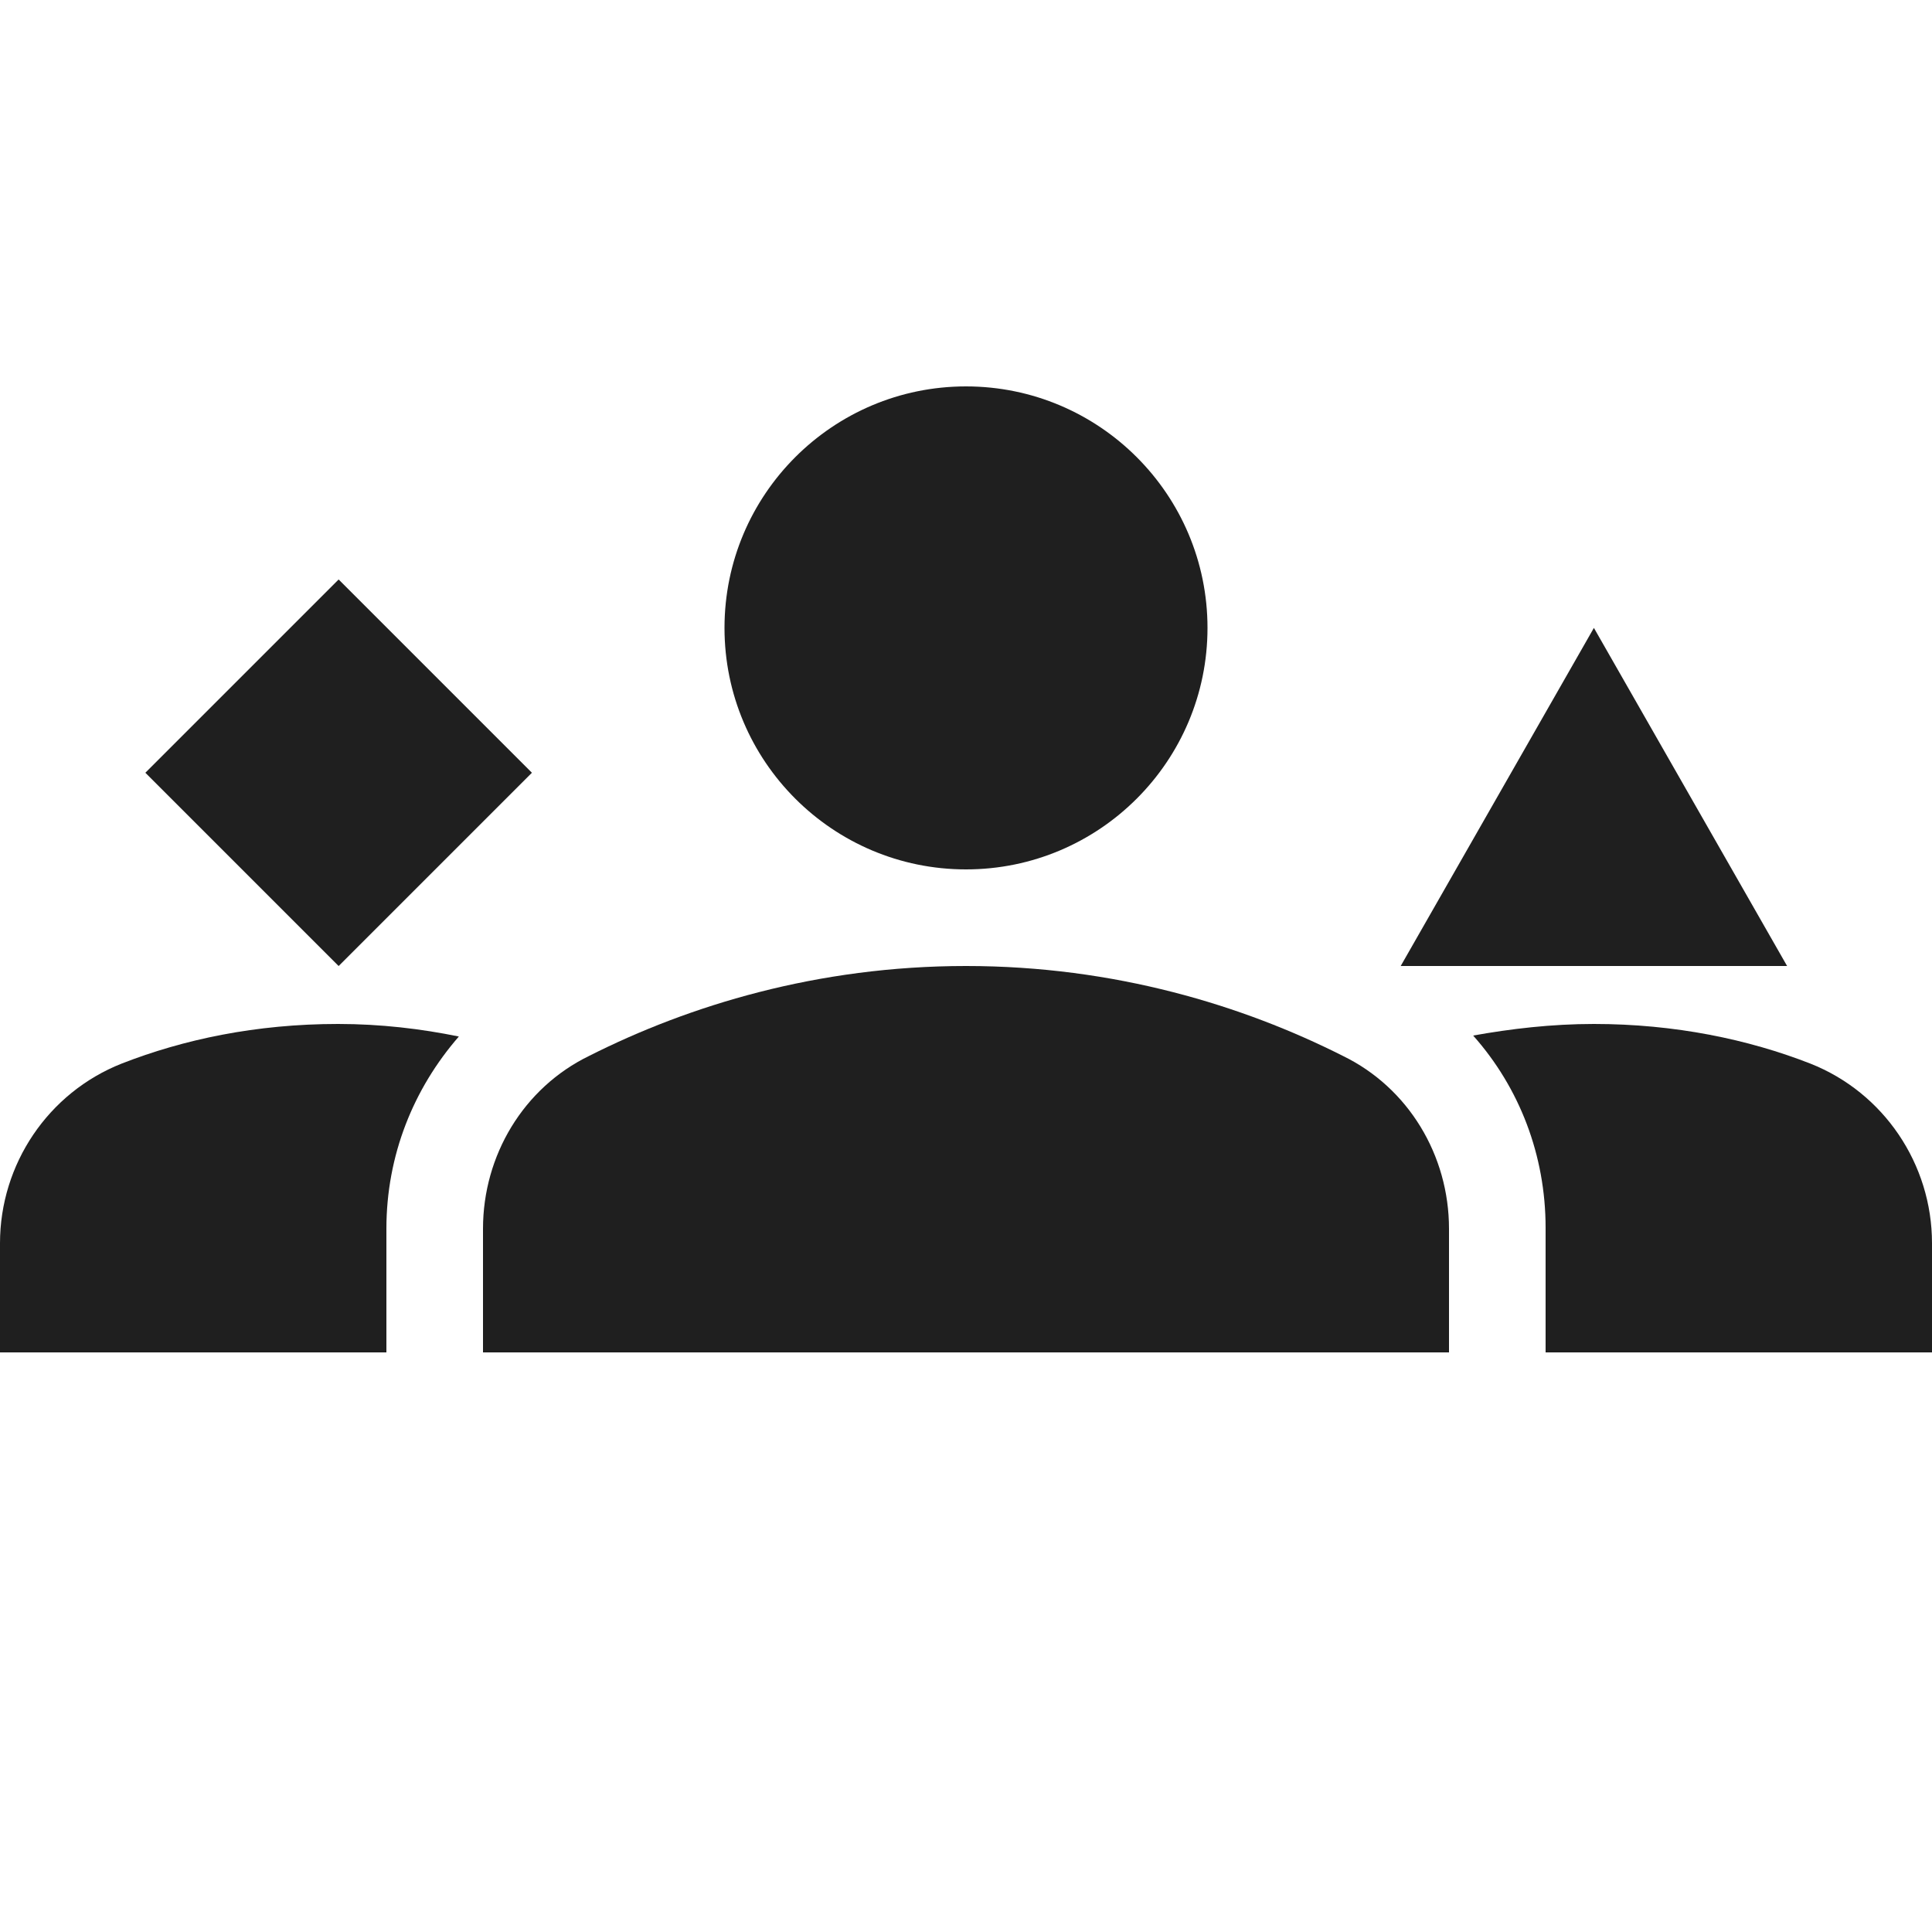
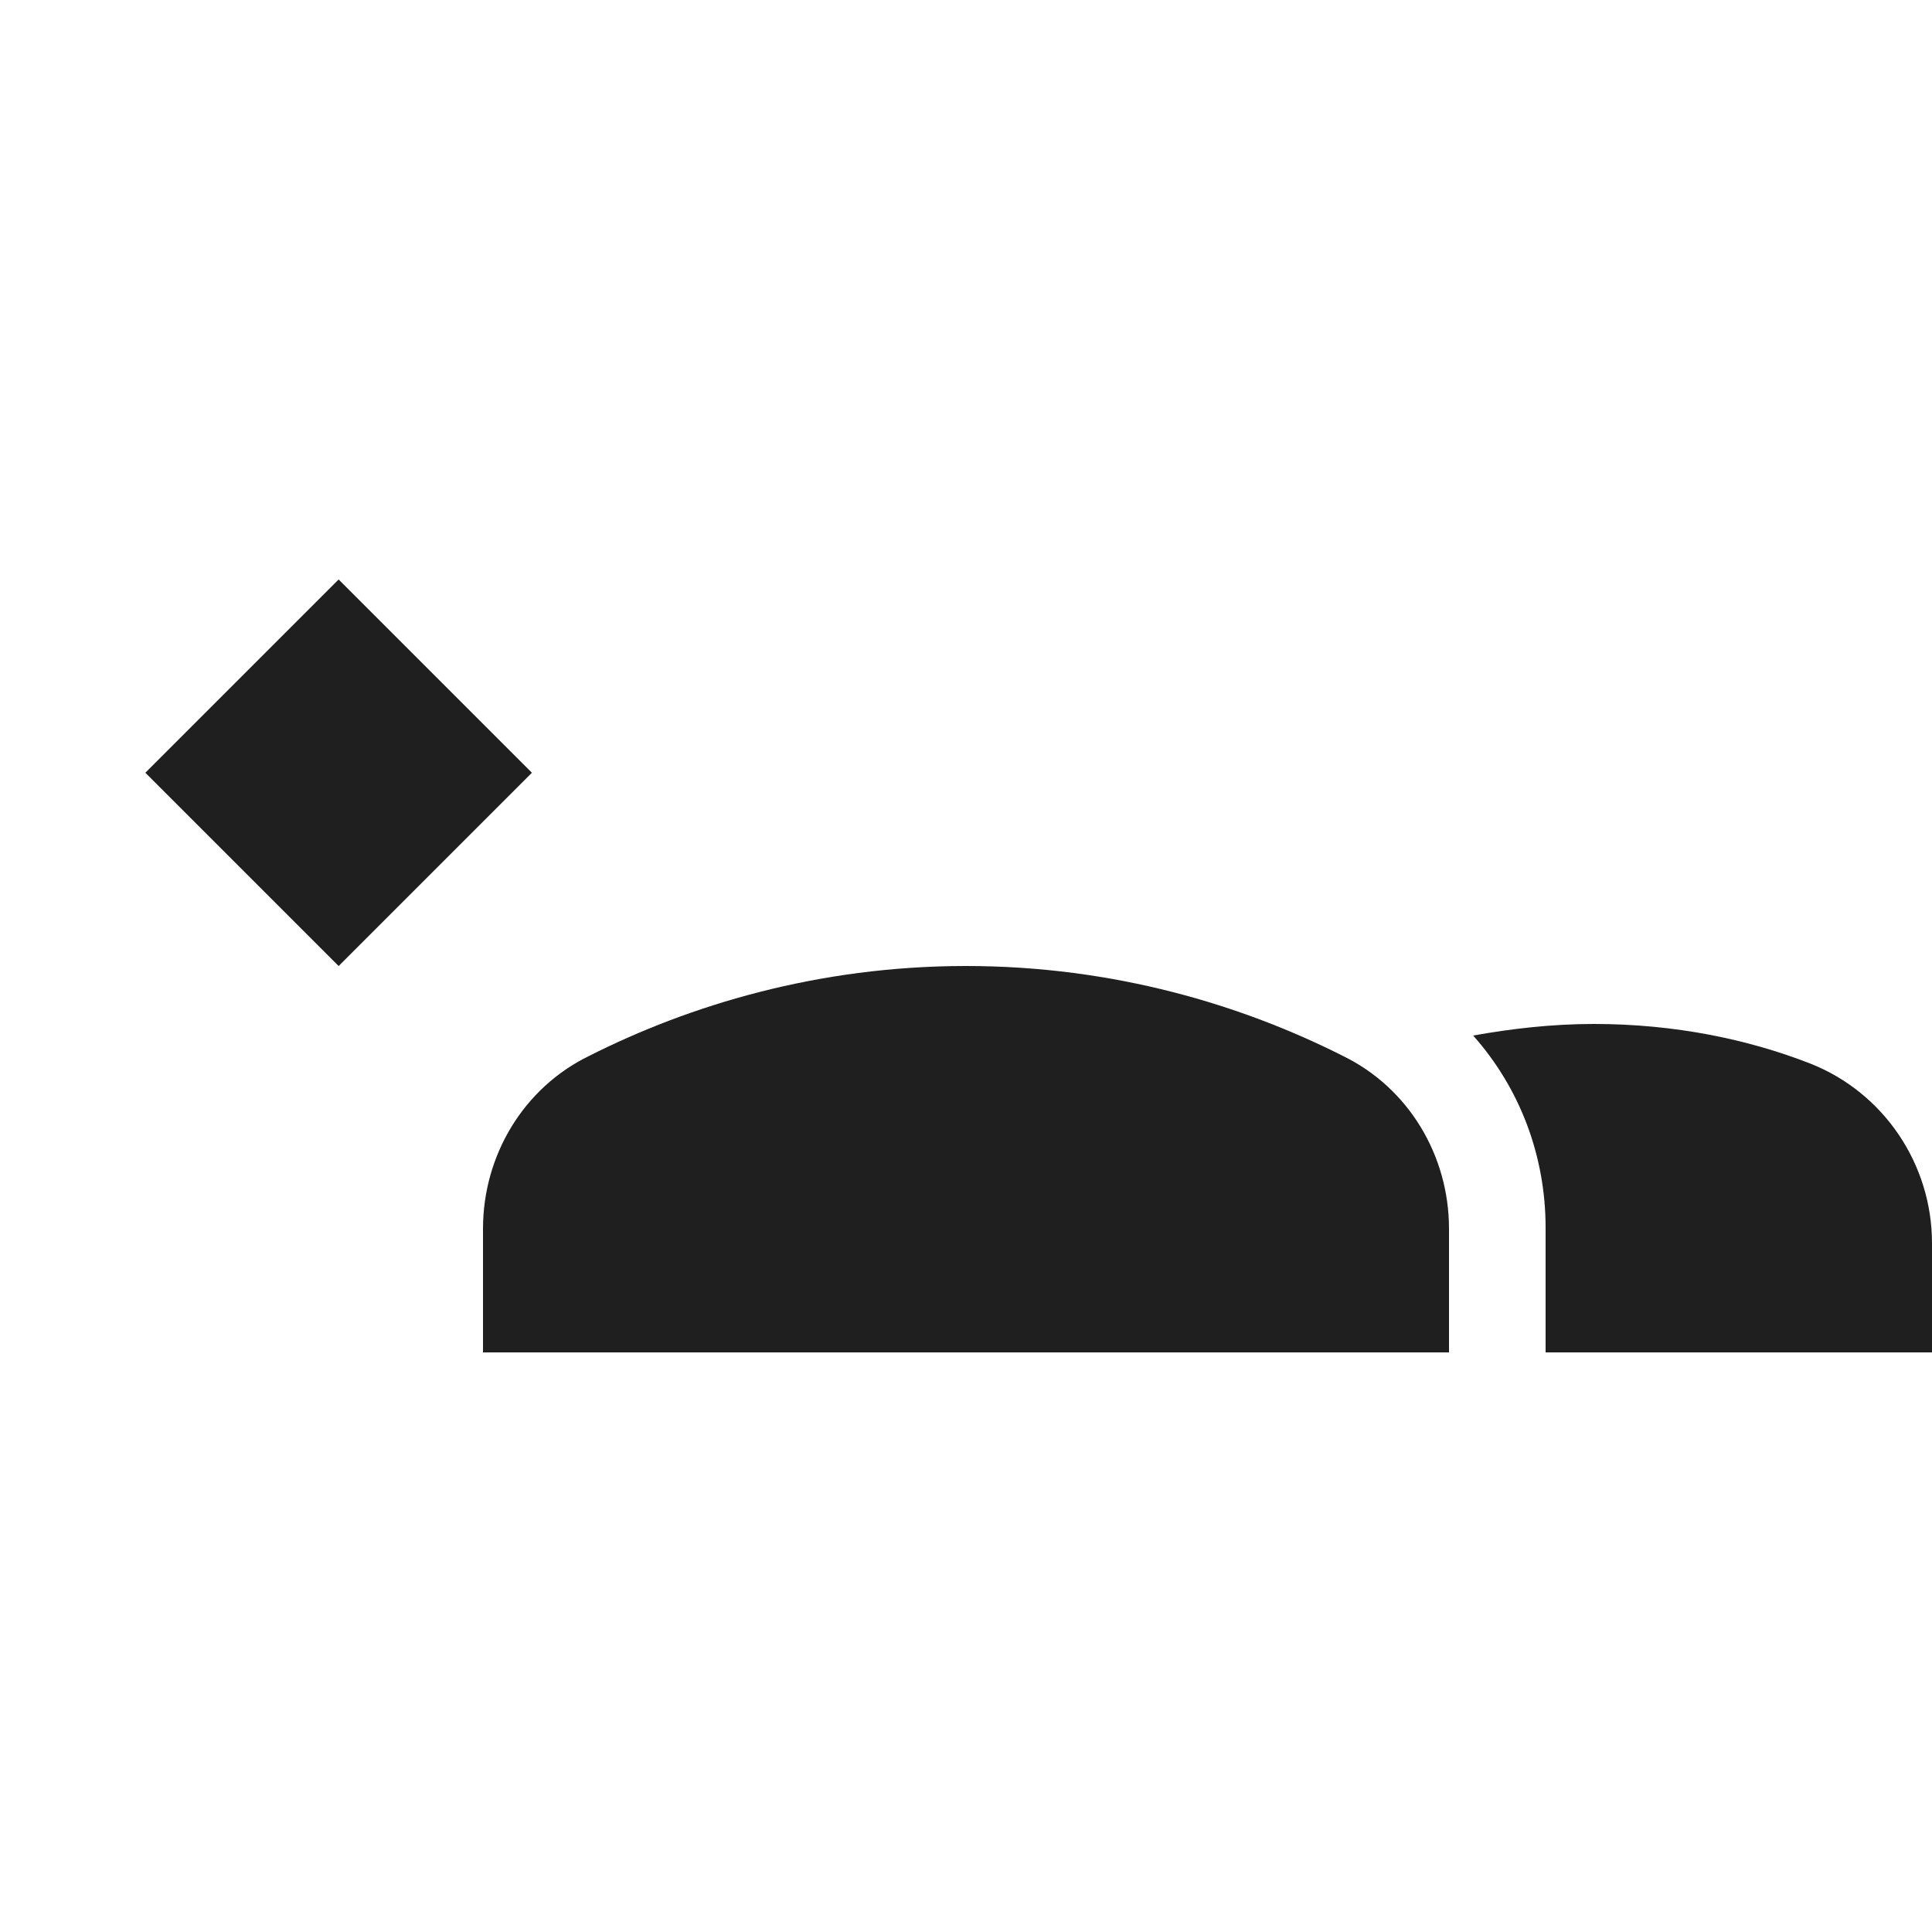
<svg xmlns="http://www.w3.org/2000/svg" enable-background="new 0 0 20 20" height="48px" viewBox="0 0 20 20" width="48px" fill="#1f1f1f">
  <g>
    <rect fill="none" height="20" width="20" />
  </g>
  <g>
    <g>
      <rect height="2.83" transform="matrix(0.707 -0.707 0.707 0.707 -4.632 4.818)" width="2.83" x="2.09" y="6.59" />
-       <polygon points="16.5,6.5 14.5,10 18.5,10" />
      <path d="M13.9,10.93C12.87,10.41,11.54,10,10,10c-1.54,0-2.87,0.41-3.9,0.93C5.42,11.26,5,11.96,5,12.72L5,14h10l0-1.28 C15,11.96,14.58,11.26,13.9,10.93z" />
      <path d="M18.74,11.01c-0.64-0.25-1.4-0.41-2.24-0.41c-0.44,0-0.86,0.05-1.25,0.12c0.48,0.54,0.75,1.24,0.75,1.99L16,14h4l0-1.13 C20,12.05,19.5,11.31,18.74,11.01z" />
-       <path d="M3.5,10.6c-0.85,0-1.6,0.16-2.24,0.41C0.5,11.31,0,12.05,0,12.87L0,14h4l0-1.28c0-0.76,0.28-1.45,0.75-1.99 C4.36,10.65,3.94,10.6,3.5,10.6z" />
-       <path d="M10,9c1.38,0,2.5-1.12,2.5-2.5C12.5,5.12,11.38,4,10,4S7.5,5.12,7.5,6.5C7.5,7.88,8.62,9,10,9z" />
    </g>
  </g>
</svg>